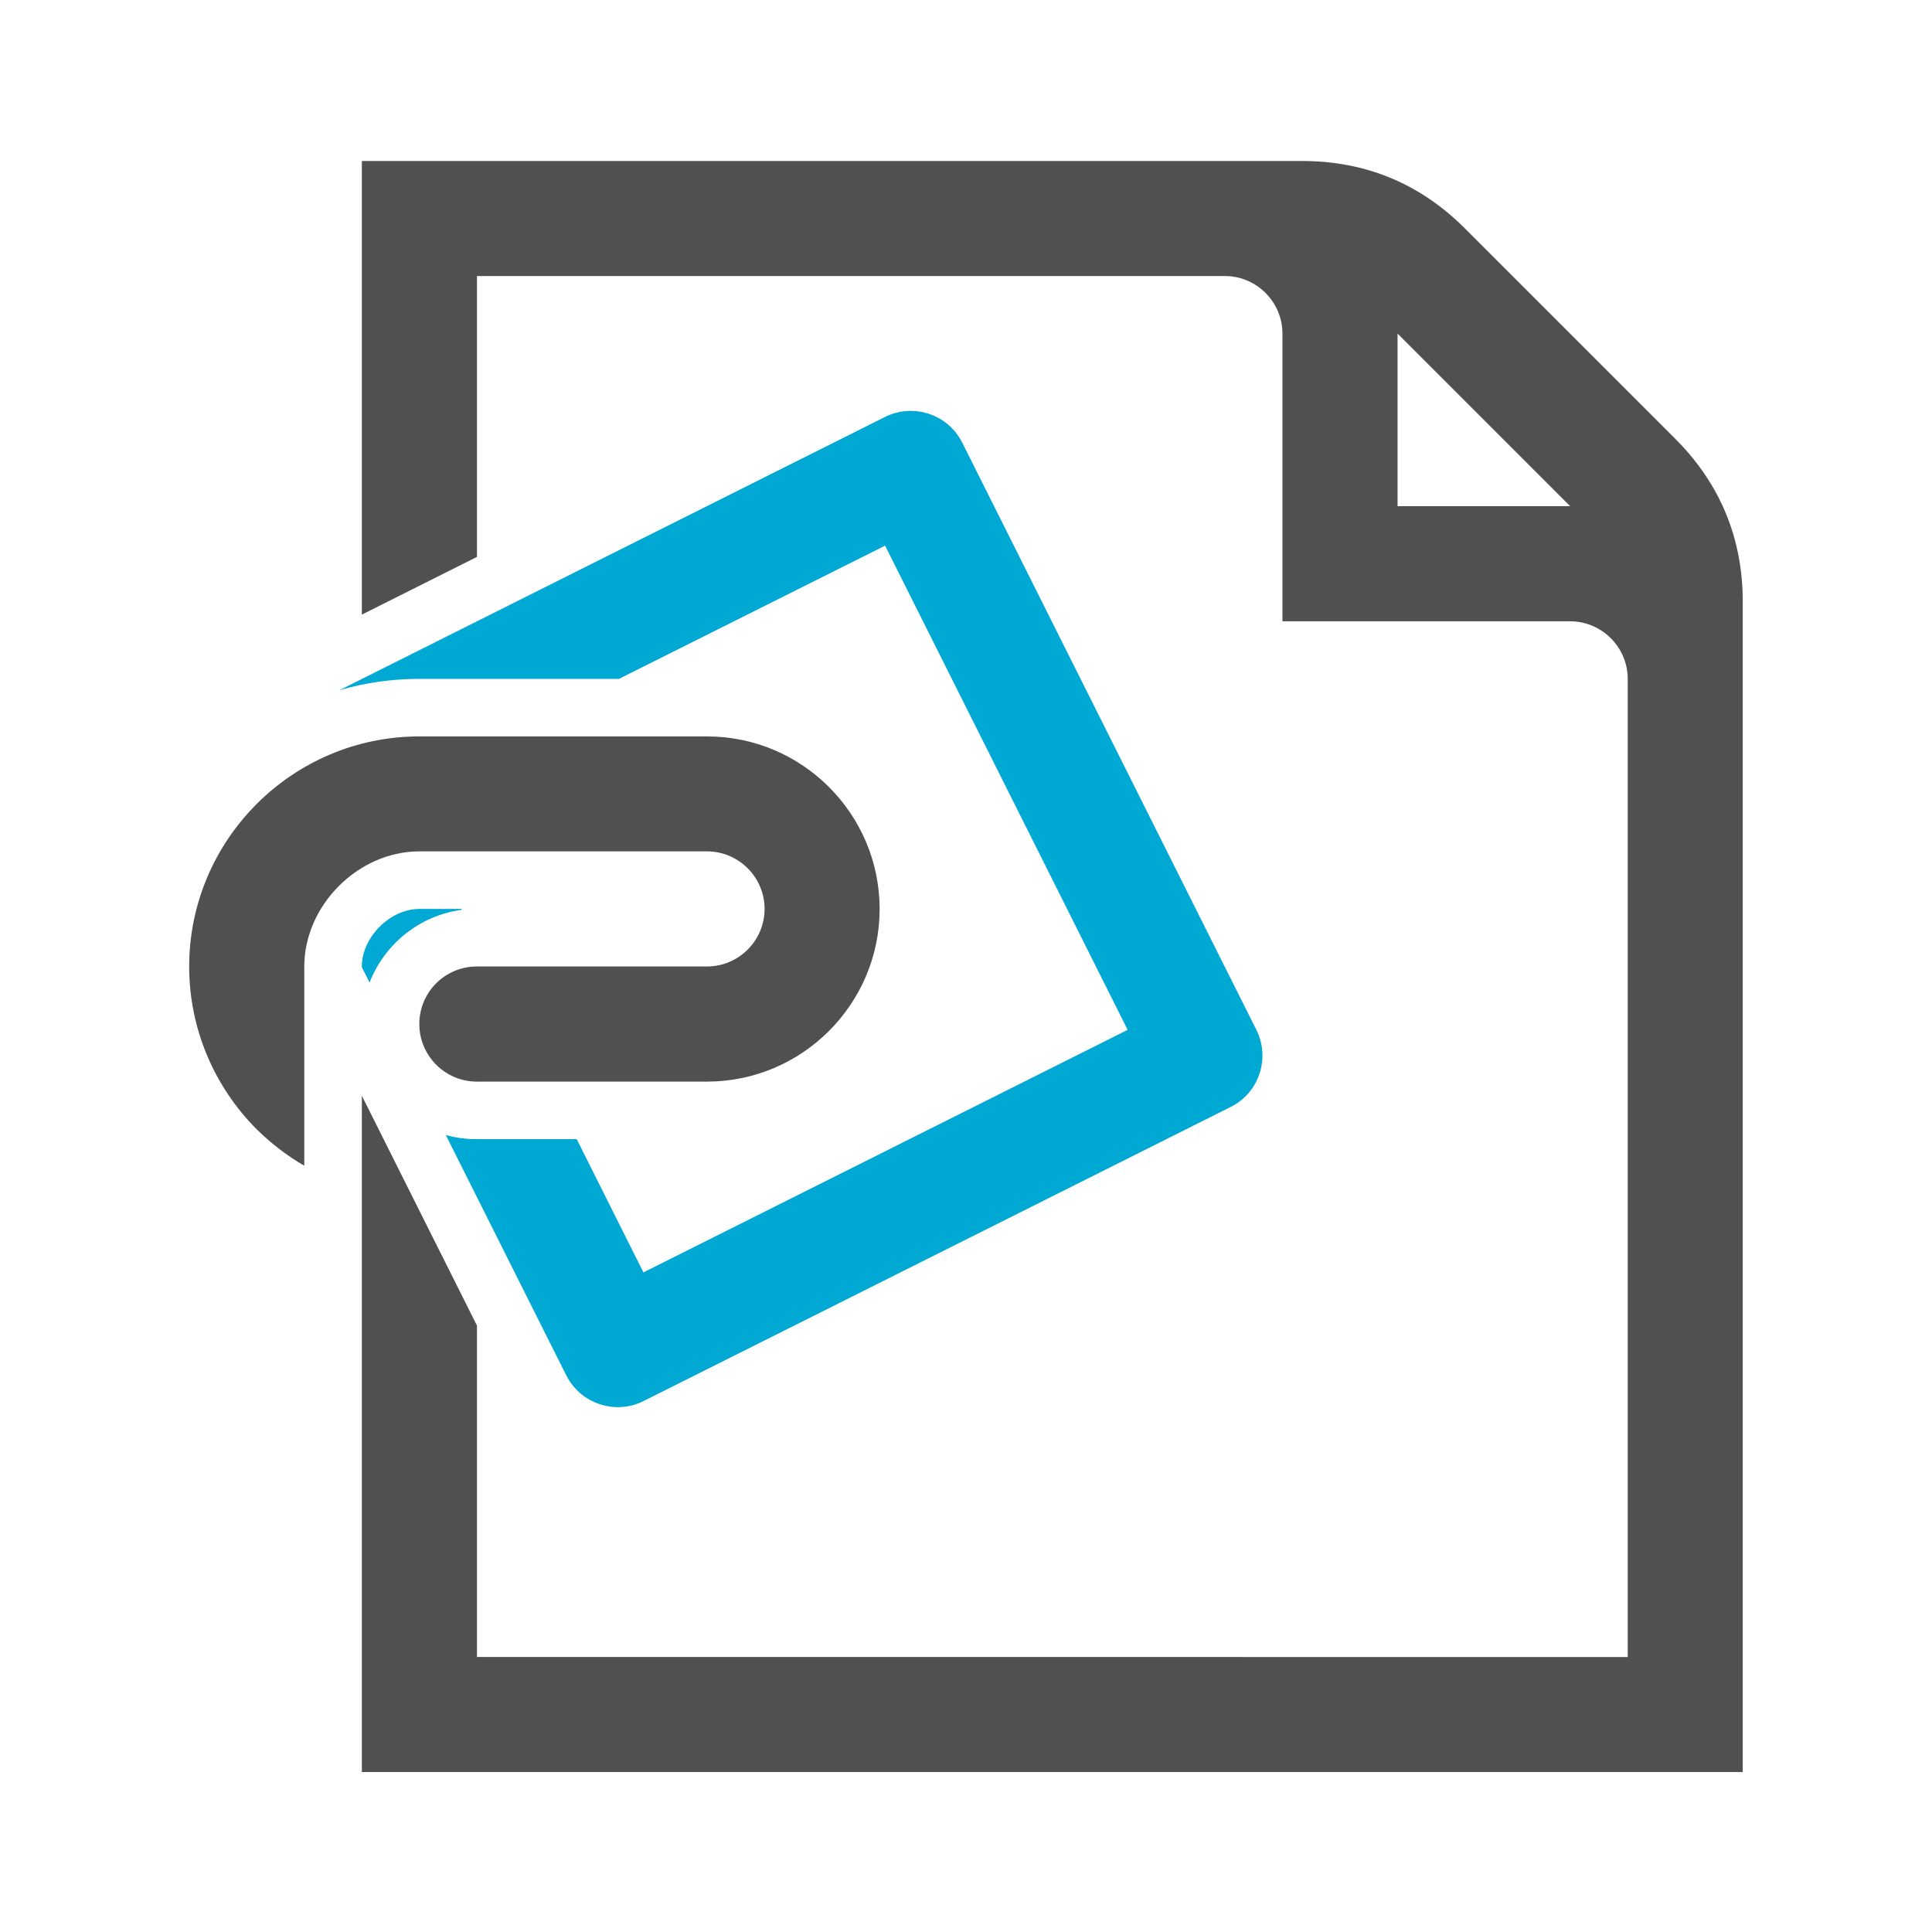
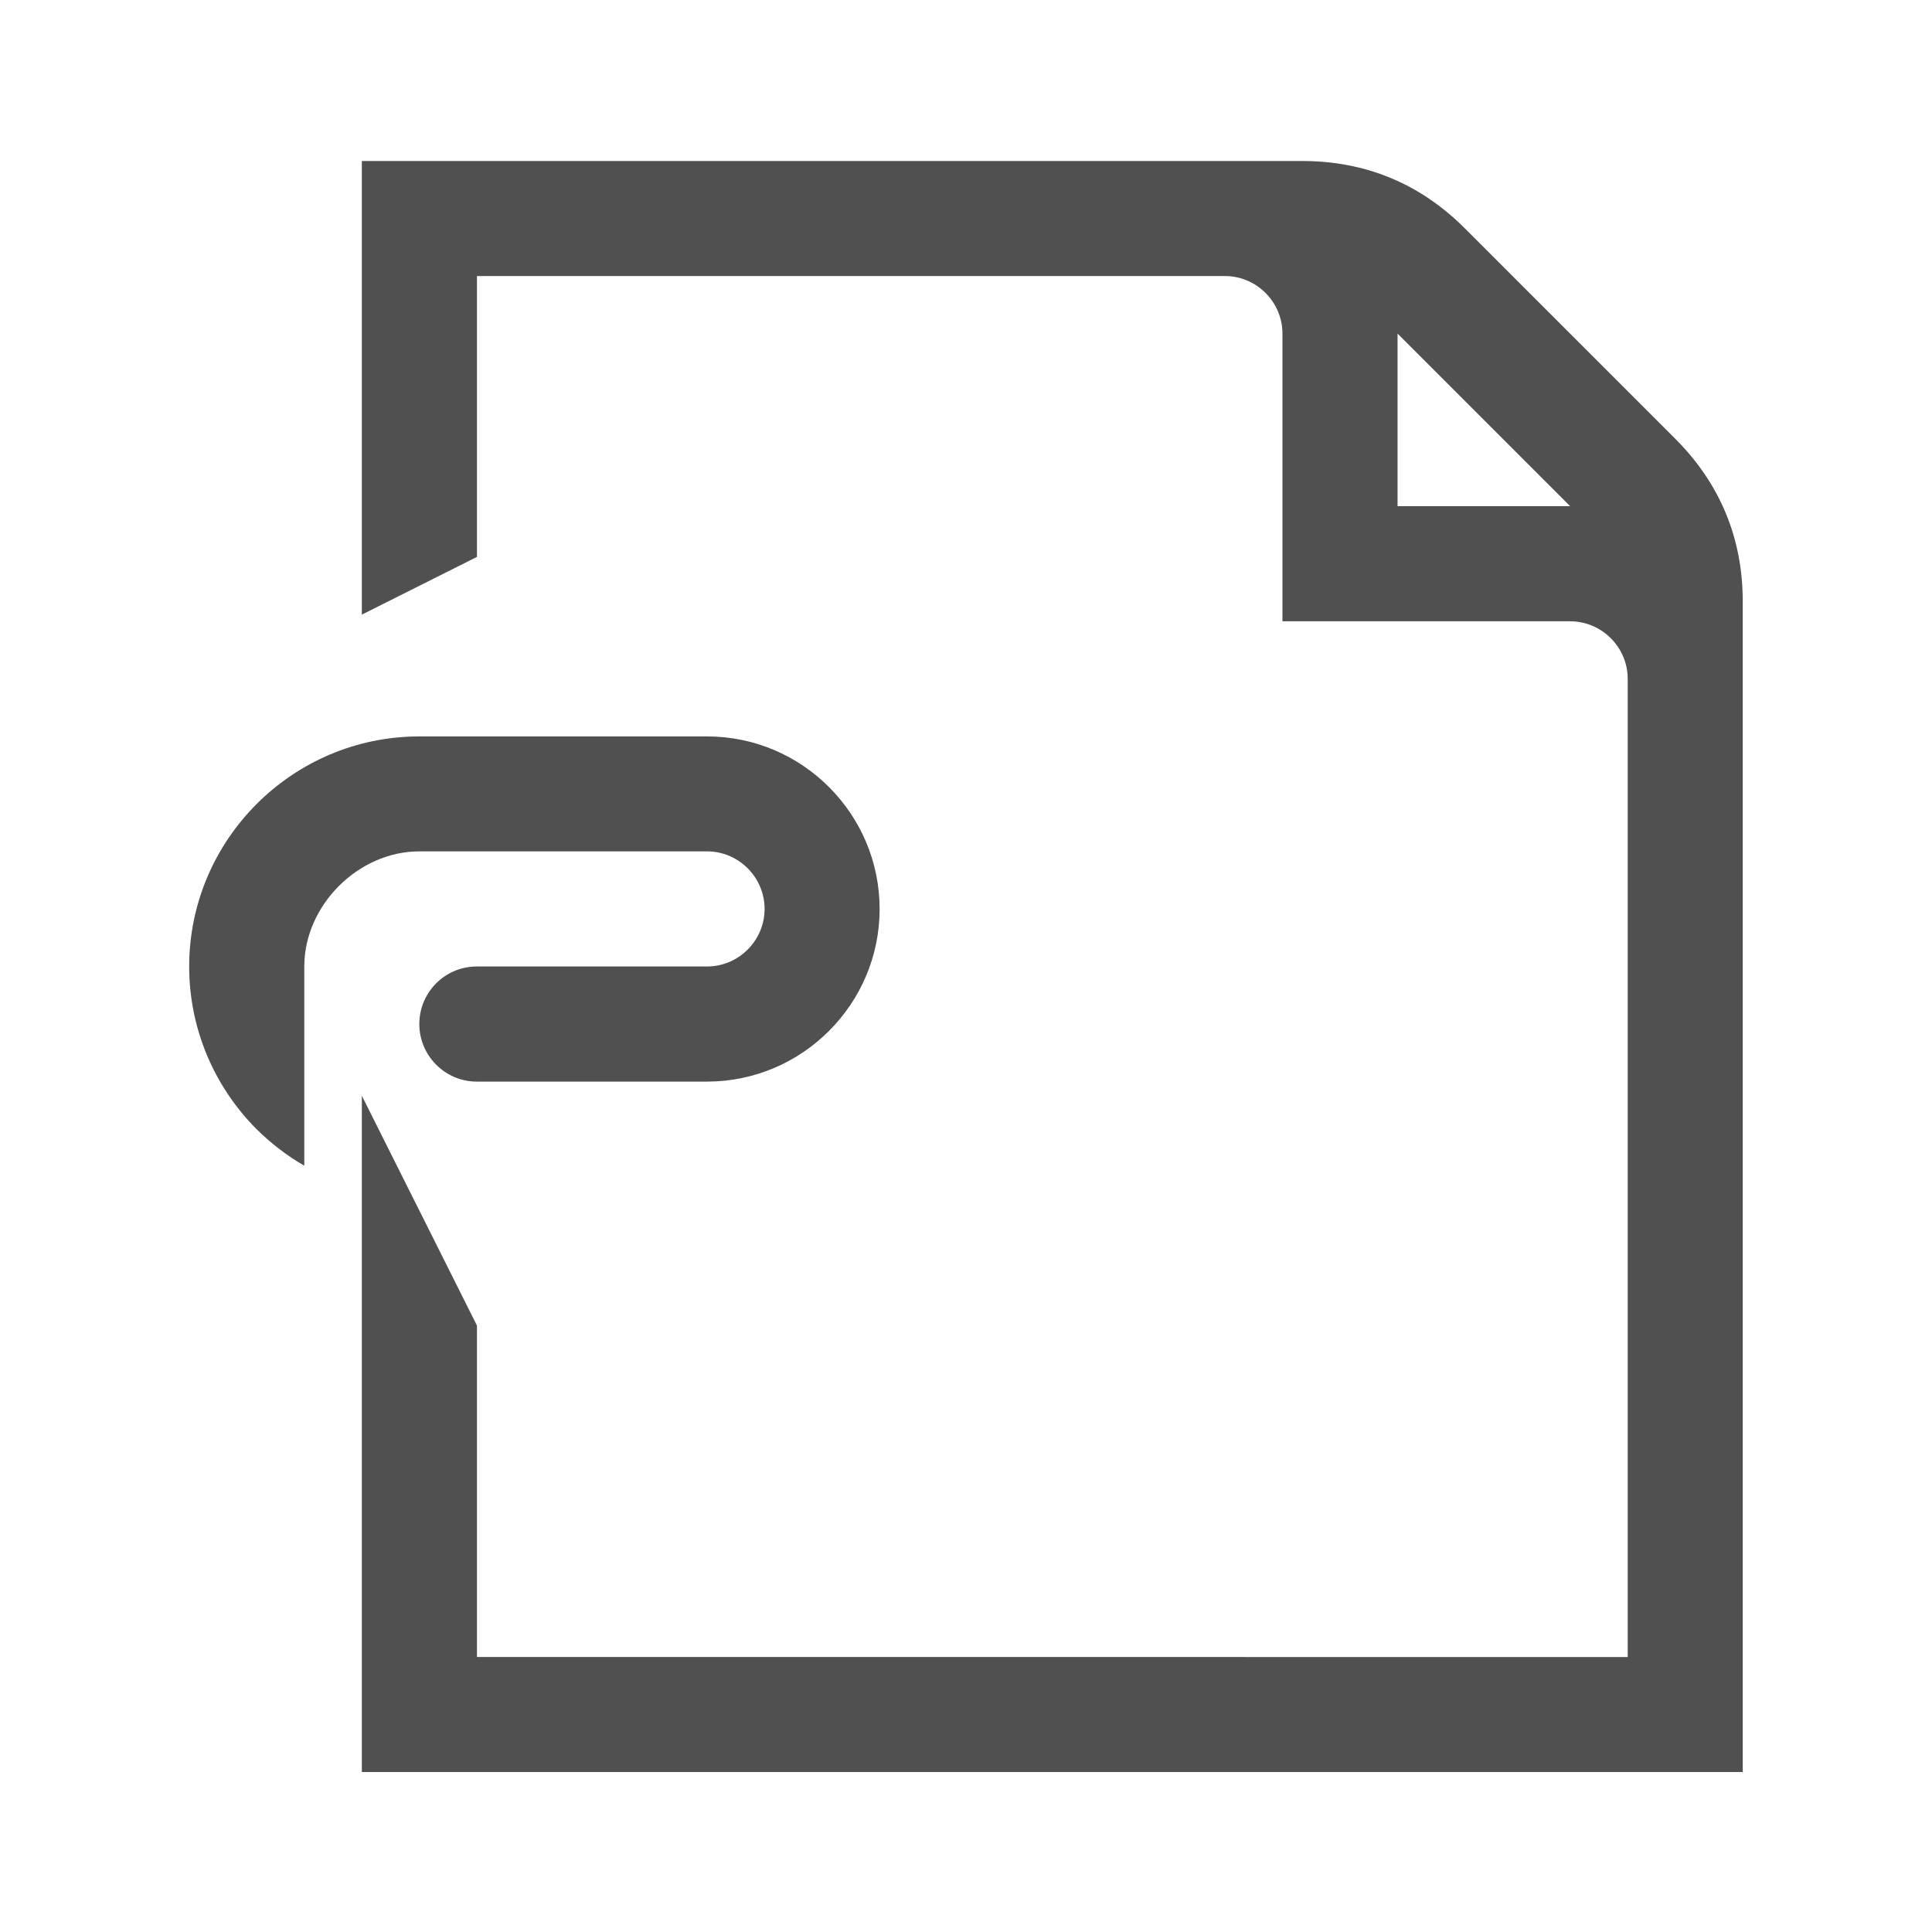
<svg xmlns="http://www.w3.org/2000/svg" version="1.1" id="Layer_1" x="0px" y="0px" viewBox="0 0 24 24" style="enable-background:new 0 0 24 24;" xml:space="preserve">
  <style type="text/css">
	.st0{display:none;}
	.st1{display:inline;fill:#5389A4;fill-opacity:0.502;}
	.st2{display:inline;fill:#5389A4;}
	.st3{display:none;fill:#505050;}
	.st4{display:none;fill:#FF6A5A;}
	.st5{fill:#505050;}
	.st6{fill:#00A8D4;}
</style>
  <g id="Template__x28_remove_when_finished_x29_" class="st0">
-     <path id="Bounding_Box" class="st1" d="M0,0h24v24H0V0z M2,2v20h20V2H2z" />
    <ellipse id="Circle" class="st2" cx="12" cy="12" rx="10" ry="10" />
    <path id="Circle_Outline" class="st2" d="M12,2c5.523,0,10,4.477,10,10s-4.477,10-10,10S2,17.523,2,12S6.477,2,12,2z M12,4   c-4.418,0-8,3.582-8,8s3.582,8,8,8s8-3.582,8-8S16.418,4,12,4z" />
    <path id="Box" class="st2" d="M4,2h16c1.105,0,2,0.895,2,2v16c0,1.105-0.895,2-2,2H4c-1.105,0-2-0.895-2-2V4C2,2.895,2.895,2,4,2z" />
-     <path id="Box_Outline" class="st2" d="M4,2h16c1.105,0,2,0.895,2,2v16c0,1.105-0.895,2-2,2H4c-1.105,0-2-0.895-2-2V4   C2,2.895,2.895,2,4,2z M4,4v16h16V4H4z" />
    <path id="Off__x28_Unite_x29_" class="st2" d="M0.911-0.911l24,24l-1.273,1.273l-24-24L0.911-0.911z" />
-     <path id="Off__x28_Minus_Front_x29_" class="st2" d="M2,5.268L3.277,4L20,20.723L18.732,22L2,5.268z" />
  </g>
  <g id="Icon">
    <path class="st3" d="M13.265,13.608c-0.166-0.072-0.341-0.084-0.502-0.041v1.195h1.983v-0.496l-1.221-0.543L13.265,13.608z" />
    <path class="st4" d="M13.265,13.608l0.26,0.115c0.001-0.009,0-0.018,0.001-0.027c0.003-0.053,0.006-0.105,0.006-0.158   c0-0.305-0.06-0.599-0.168-0.865c-0.18,0.173-0.382,0.327-0.601,0.454v0.416v0.024C12.924,13.524,13.099,13.536,13.265,13.608z" />
    <g>
      <path id="curve2_4_" class="st5" d="M4.495,2h11.682c0.786,0,1.465,0.281,2.021,0.838l2.613,2.613    c0.556,0.556,0.838,1.235,0.838,2.021v14.541H4.495v-8.401l1.43,2.855v4.117H20.22V8.433c0-0.393-0.322-0.715-0.715-0.715h-3.574    V4.144c0-0.393-0.322-0.715-0.715-0.715H5.925v3.489l-1.43,0.717C4.495,7.635,4.495,2,4.495,2z M17.361,4.144v2.144h2.144    L17.361,4.144z" />
-       <path id="curve1_5_" class="st6" d="M4.216,8.574l6.779-3.395c0.353-0.176,0.782-0.031,0.958,0.319l3.654,7.295    c0.176,0.353,0.034,0.782-0.319,0.958l-7.295,3.654c-0.351,0.176-0.782,0.031-0.958-0.319L5.538,14.1    c0.123,0.034,0.25,0.051,0.384,0.051h1.242l0.829,1.655l6.015-3.013l-3.013-6.015L7.689,8.433H5.21    C4.866,8.433,4.531,8.482,4.216,8.574z M4.591,12.205l-0.096-0.19v-0.009c0-0.364,0.351-0.715,0.715-0.715h0.523l0.004,0.011    C5.212,11.372,4.777,11.727,4.591,12.205z" />
      <path id="curve0_4_" class="st5" d="M5.922,13.436c-0.393,0-0.713-0.322-0.713-0.715c0-0.395,0.319-0.715,0.715-0.715h2.859    c0.393,0,0.715-0.322,0.715-0.715c0-0.393-0.322-0.715-0.715-0.715H5.21c-0.762,0-1.43,0.672-1.43,1.43v2.475    c-0.217-0.125-0.415-0.279-0.592-0.453C2.652,13.49,2.35,12.766,2.35,12.007c0-1.575,1.284-2.859,2.859-2.859h3.574    c1.182,0,2.144,0.963,2.144,2.144c0,1.179-0.96,2.142-2.14,2.144C8.787,13.436,5.922,13.436,5.922,13.436z" />
    </g>
  </g>
</svg>